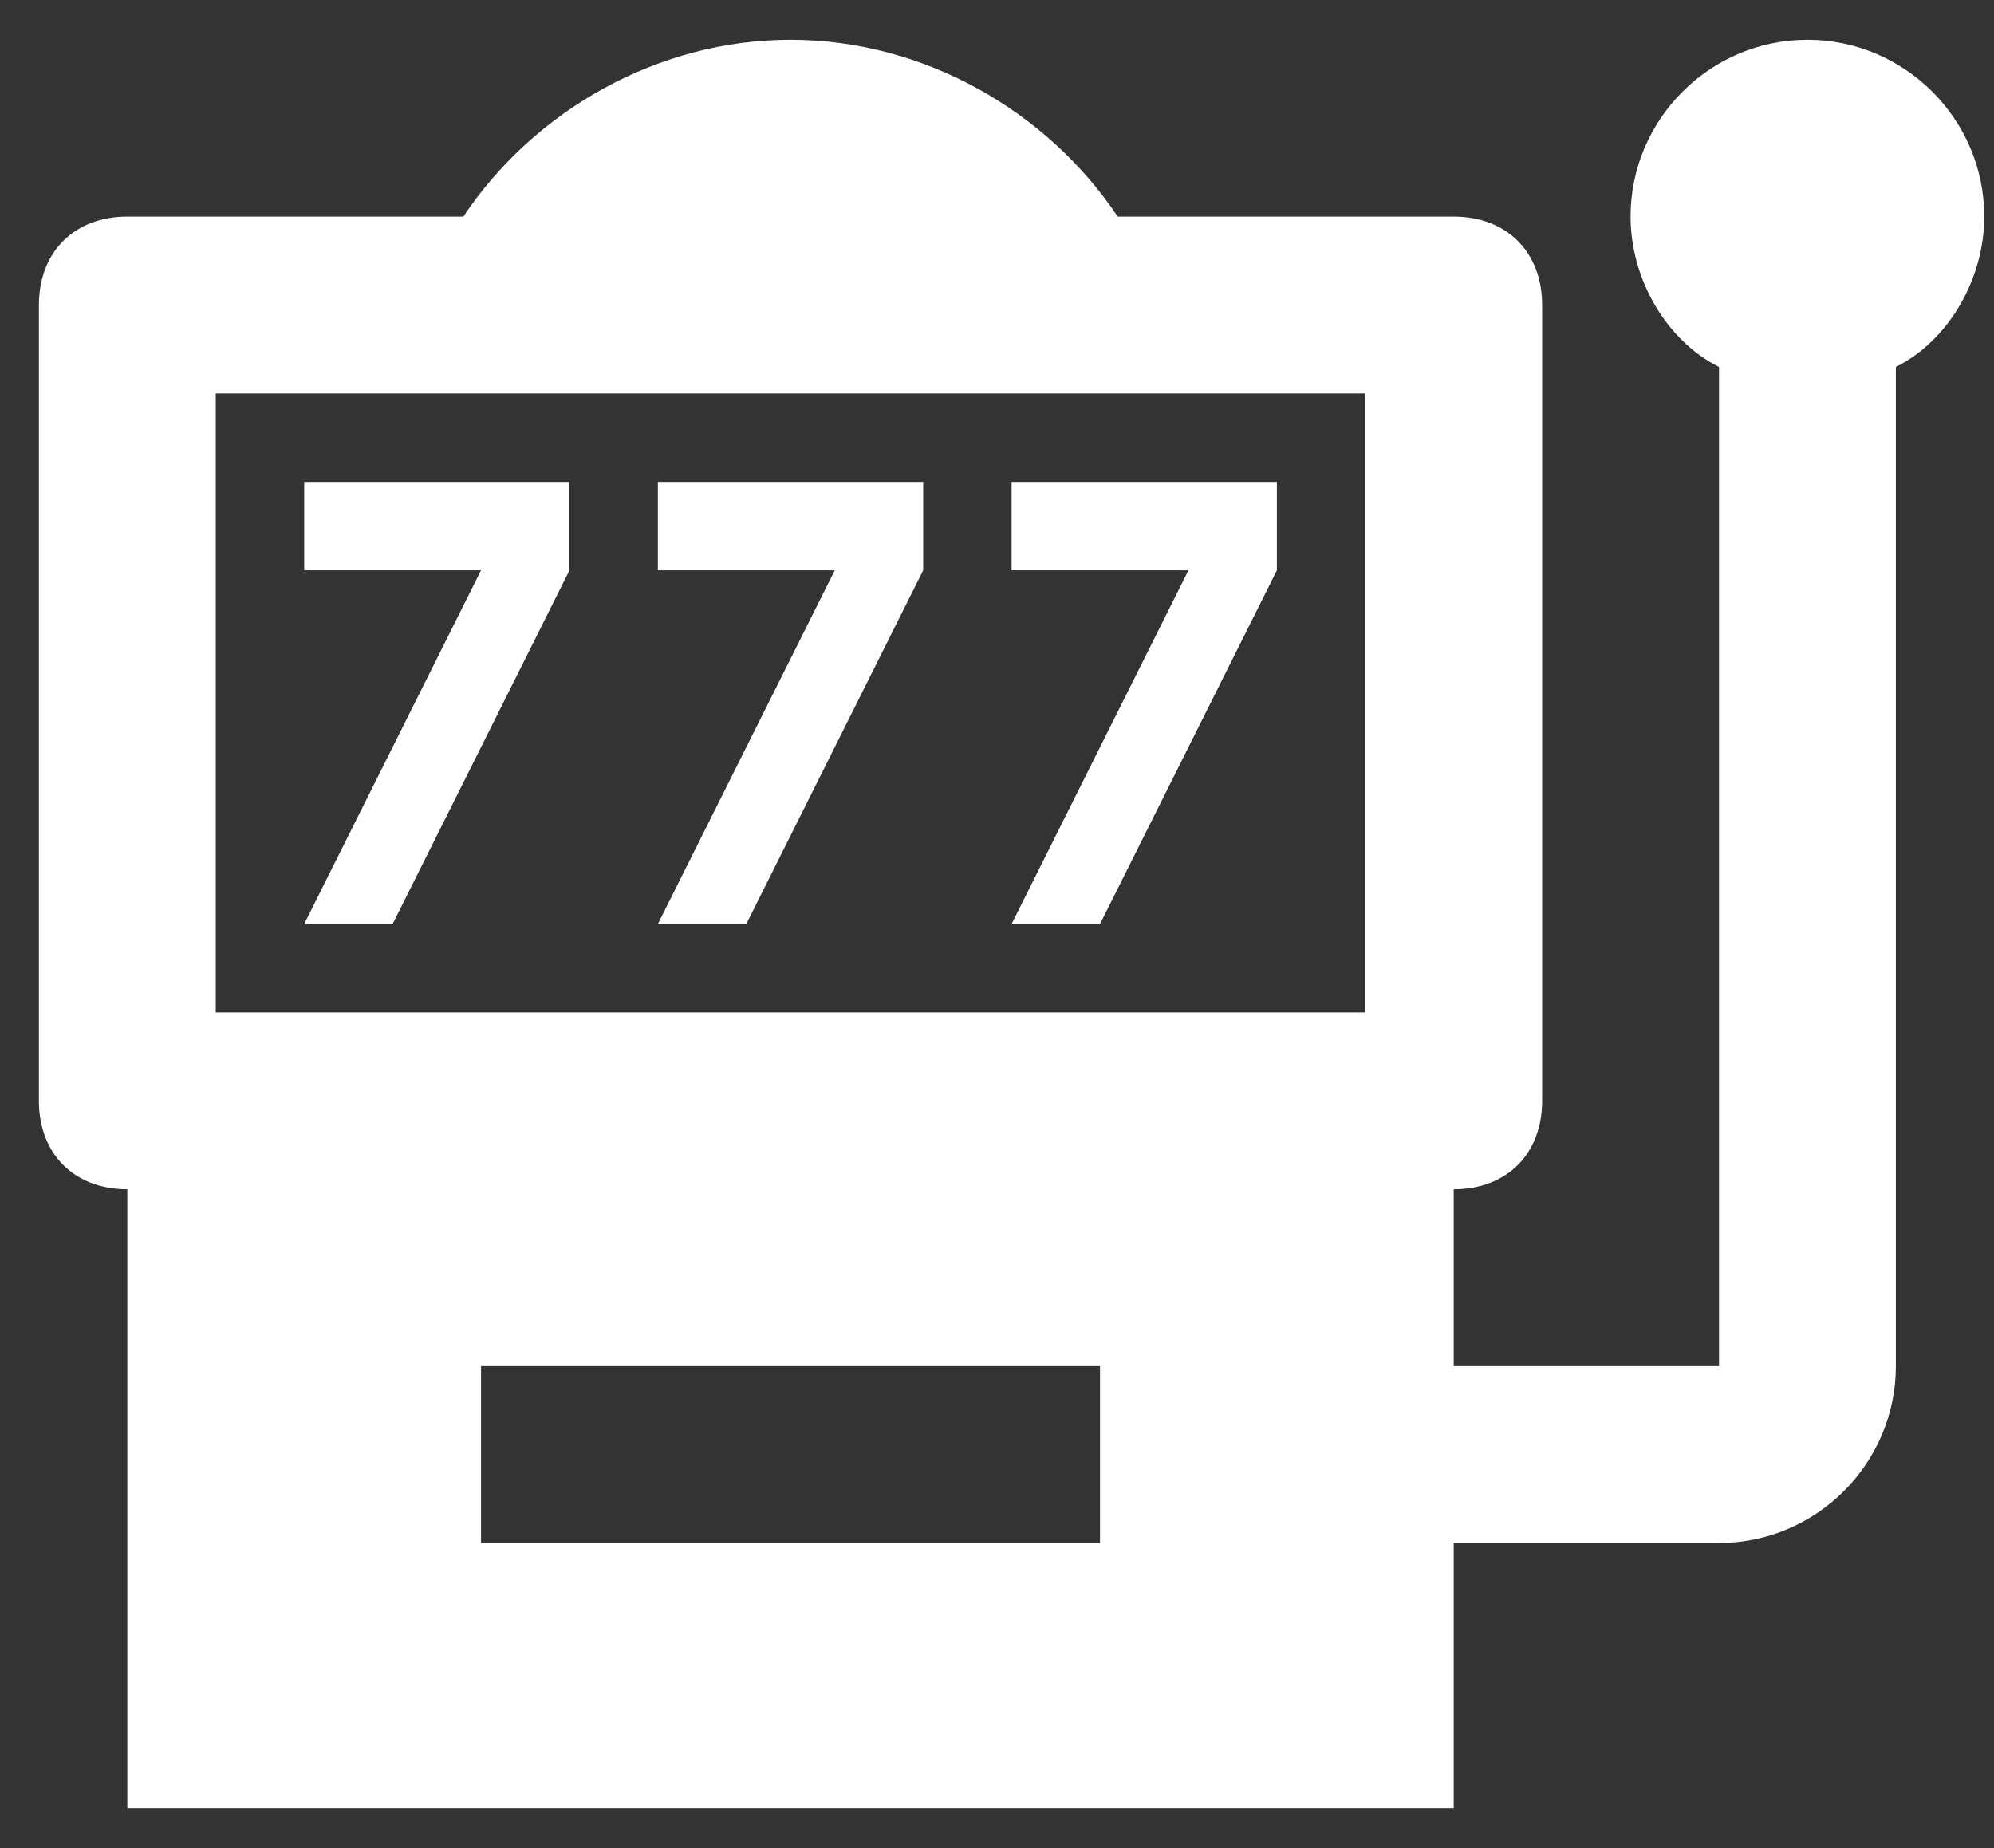
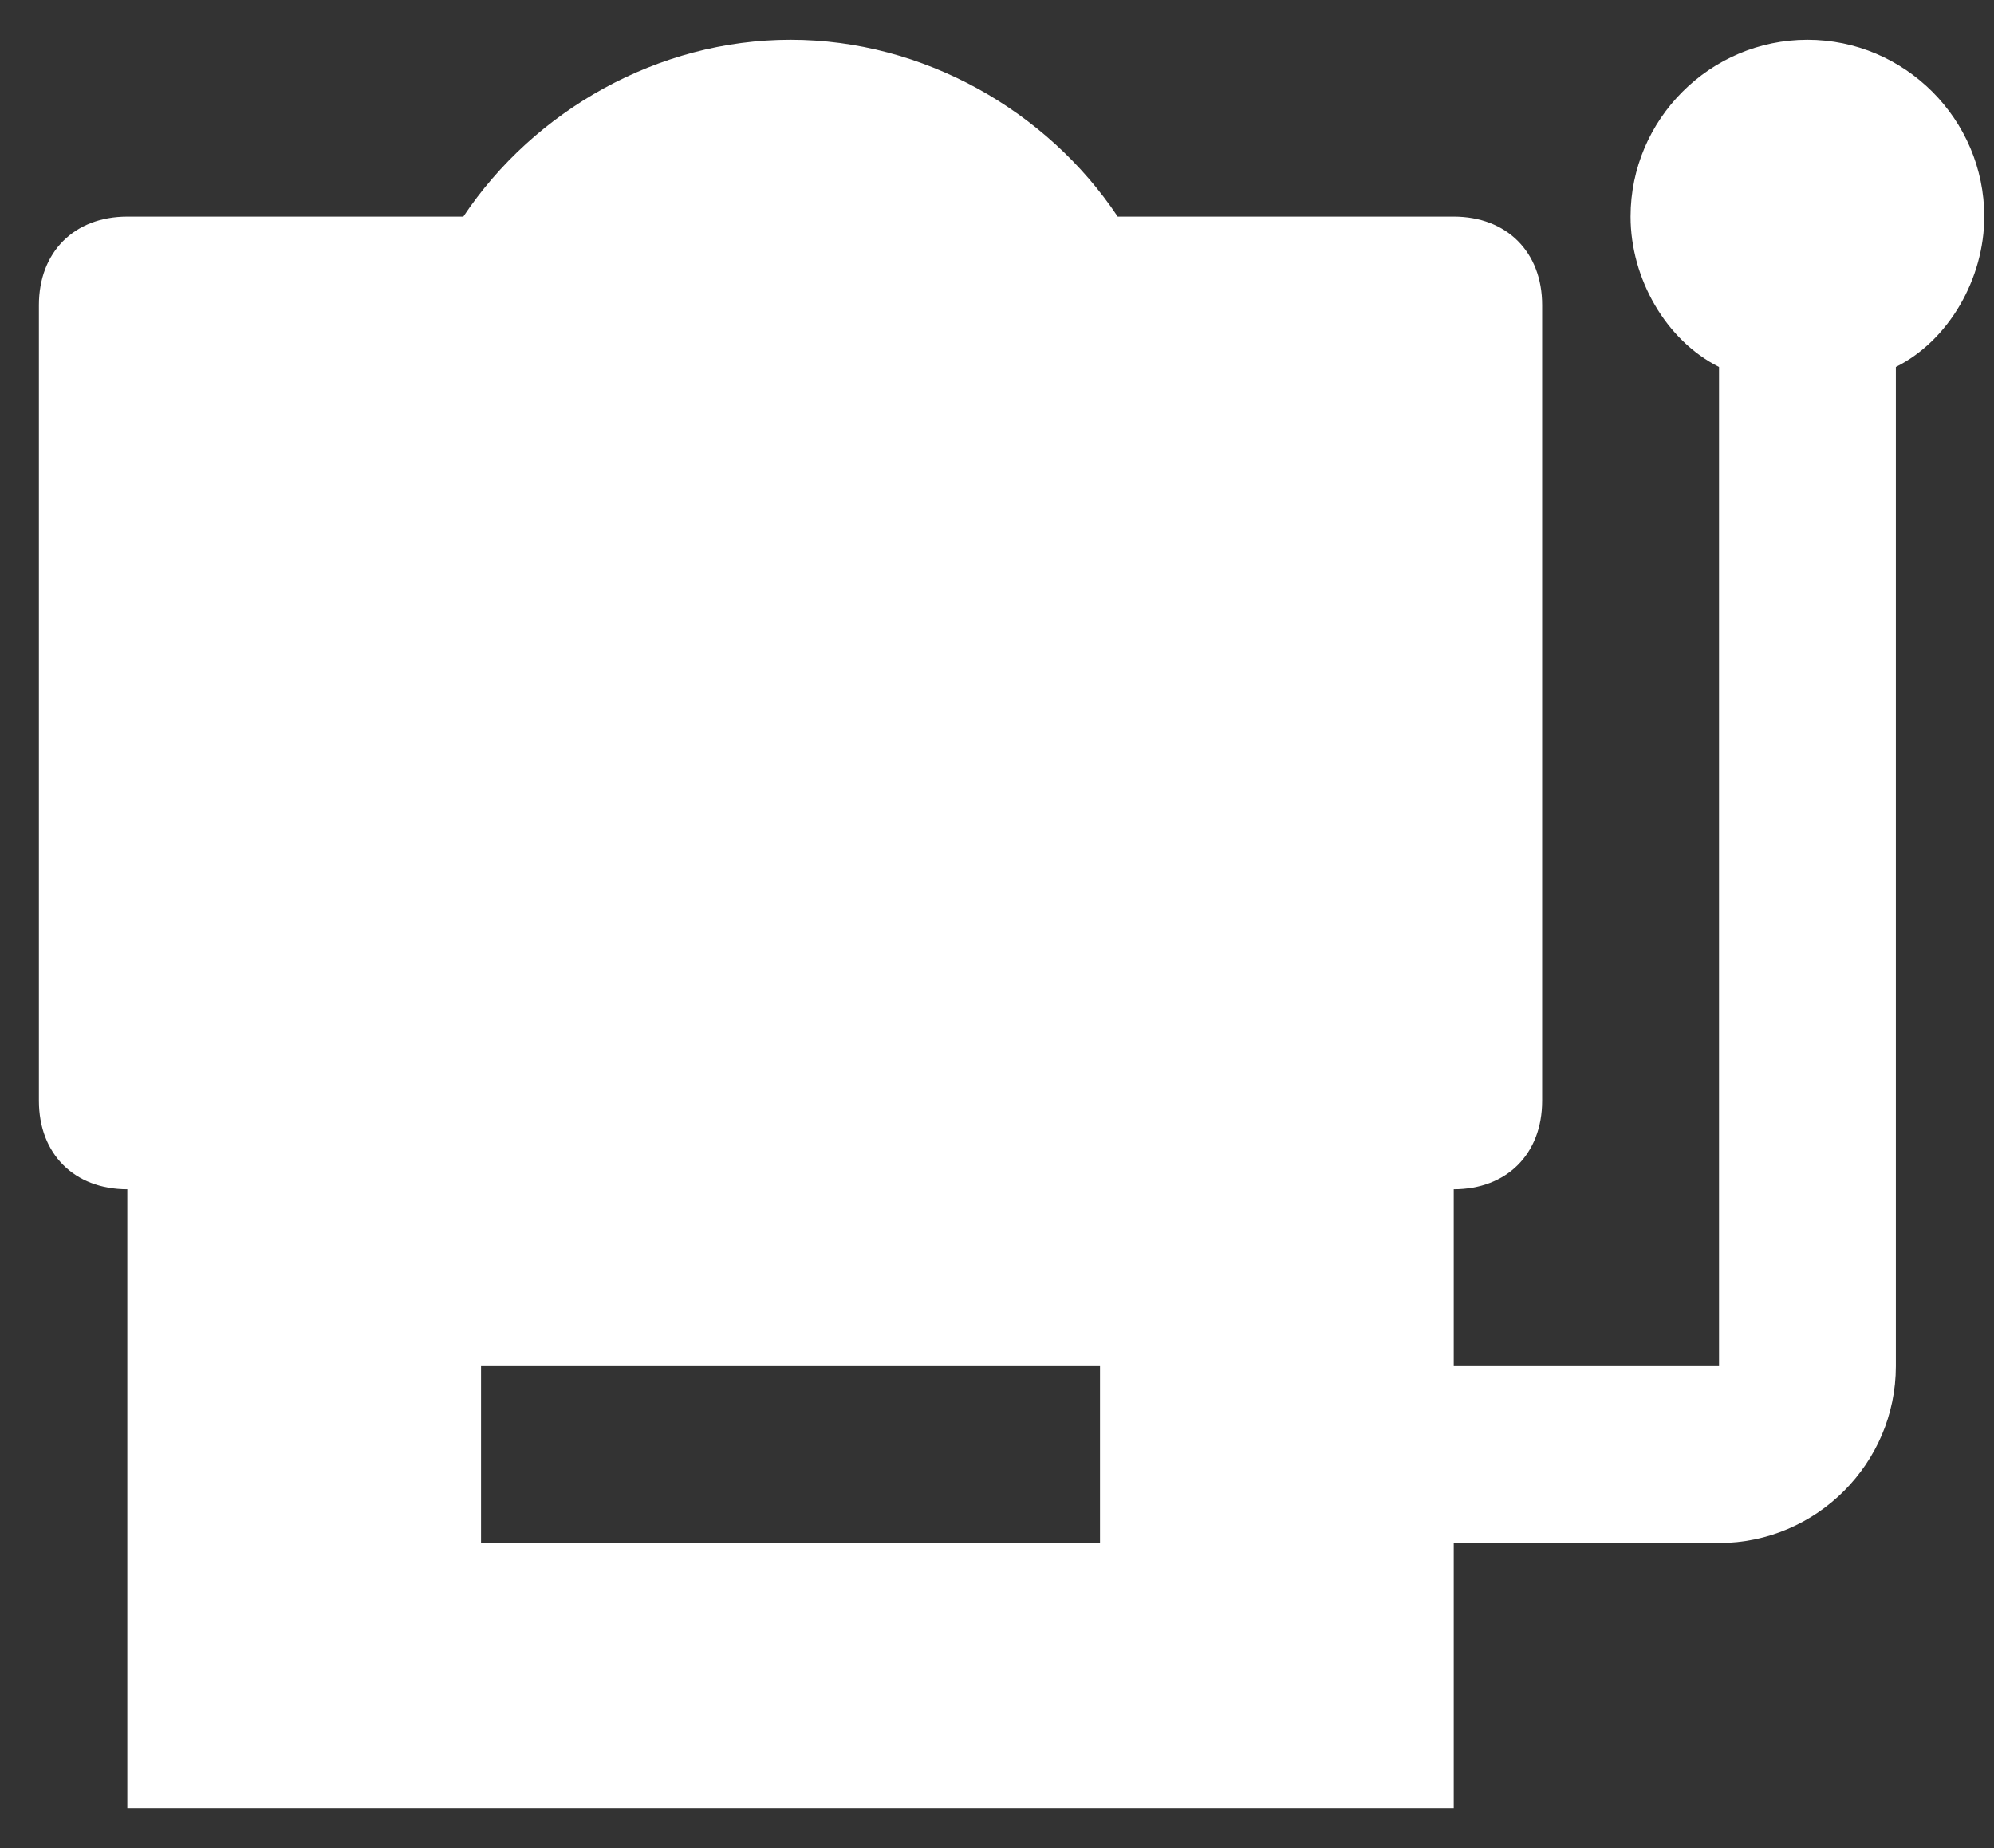
<svg xmlns="http://www.w3.org/2000/svg" width="41" height="38" viewBox="0 0 41 38" fill="none">
  <rect x="0" y="0" width="41" height="38" fill="#333333" stroke="none" />
-   <path d="M8.073 19L11.709 11.727V9.909H6.255V11.727H9.891L6.255 19M15.345 19L18.982 11.727V9.909H13.527V11.727H17.164L13.527 19M22.618 19L26.255 11.727V9.909H20.8V11.727H24.436L20.8 19M37.164 0.818C35.164 0.818 33.527 2.454 33.527 4.454C33.527 5.727 34.255 7 35.346 7.545V28.091H29.891V24.454C30.982 24.454 31.709 23.727 31.709 22.636V6.273C31.709 5.182 30.982 4.454 29.891 4.454H22.982C21.527 2.273 18.982 0.818 16.255 0.818C13.527 0.818 10.982 2.273 9.527 4.454H2.618C1.527 4.454 0.8 5.182 0.8 6.273V22.636C0.8 23.727 1.527 24.454 2.618 24.454V37.182H29.891V31.727H35.346C37.346 31.727 38.982 30.091 38.982 28.091V7.545C40.073 7 40.8 5.727 40.8 4.454C40.8 2.454 39.164 0.818 37.164 0.818ZM22.618 31.727H9.891V28.091H22.618V31.727ZM28.073 20.818H4.436V8.091H28.073V20.818Z" fill="white" />
+   <path d="M8.073 19L11.709 11.727V9.909H6.255V11.727H9.891L6.255 19M15.345 19L18.982 11.727V9.909H13.527V11.727H17.164L13.527 19M22.618 19L26.255 11.727V9.909H20.8V11.727H24.436L20.8 19M37.164 0.818C35.164 0.818 33.527 2.454 33.527 4.454C33.527 5.727 34.255 7 35.346 7.545V28.091H29.891V24.454C30.982 24.454 31.709 23.727 31.709 22.636V6.273C31.709 5.182 30.982 4.454 29.891 4.454H22.982C21.527 2.273 18.982 0.818 16.255 0.818C13.527 0.818 10.982 2.273 9.527 4.454H2.618C1.527 4.454 0.8 5.182 0.8 6.273V22.636C0.8 23.727 1.527 24.454 2.618 24.454V37.182H29.891V31.727H35.346C37.346 31.727 38.982 30.091 38.982 28.091V7.545C40.073 7 40.8 5.727 40.8 4.454C40.8 2.454 39.164 0.818 37.164 0.818ZM22.618 31.727H9.891V28.091H22.618V31.727ZM28.073 20.818V8.091H28.073V20.818Z" fill="white" />
</svg>